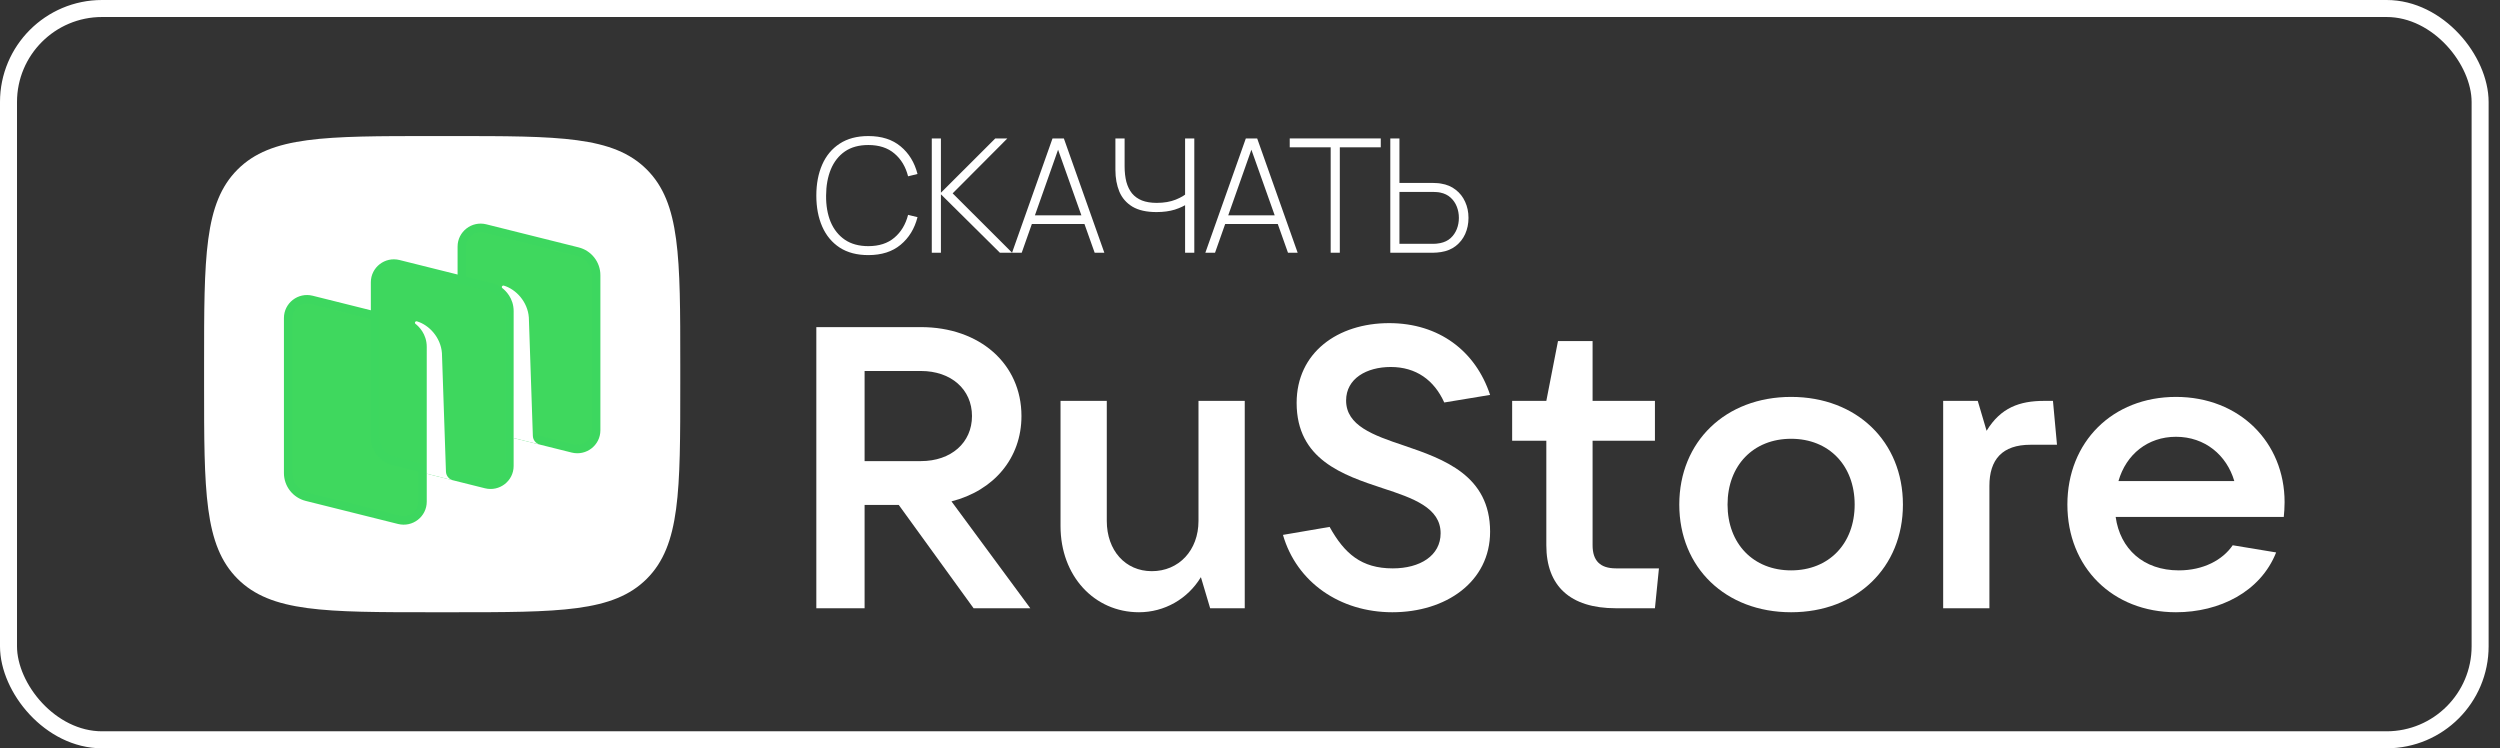
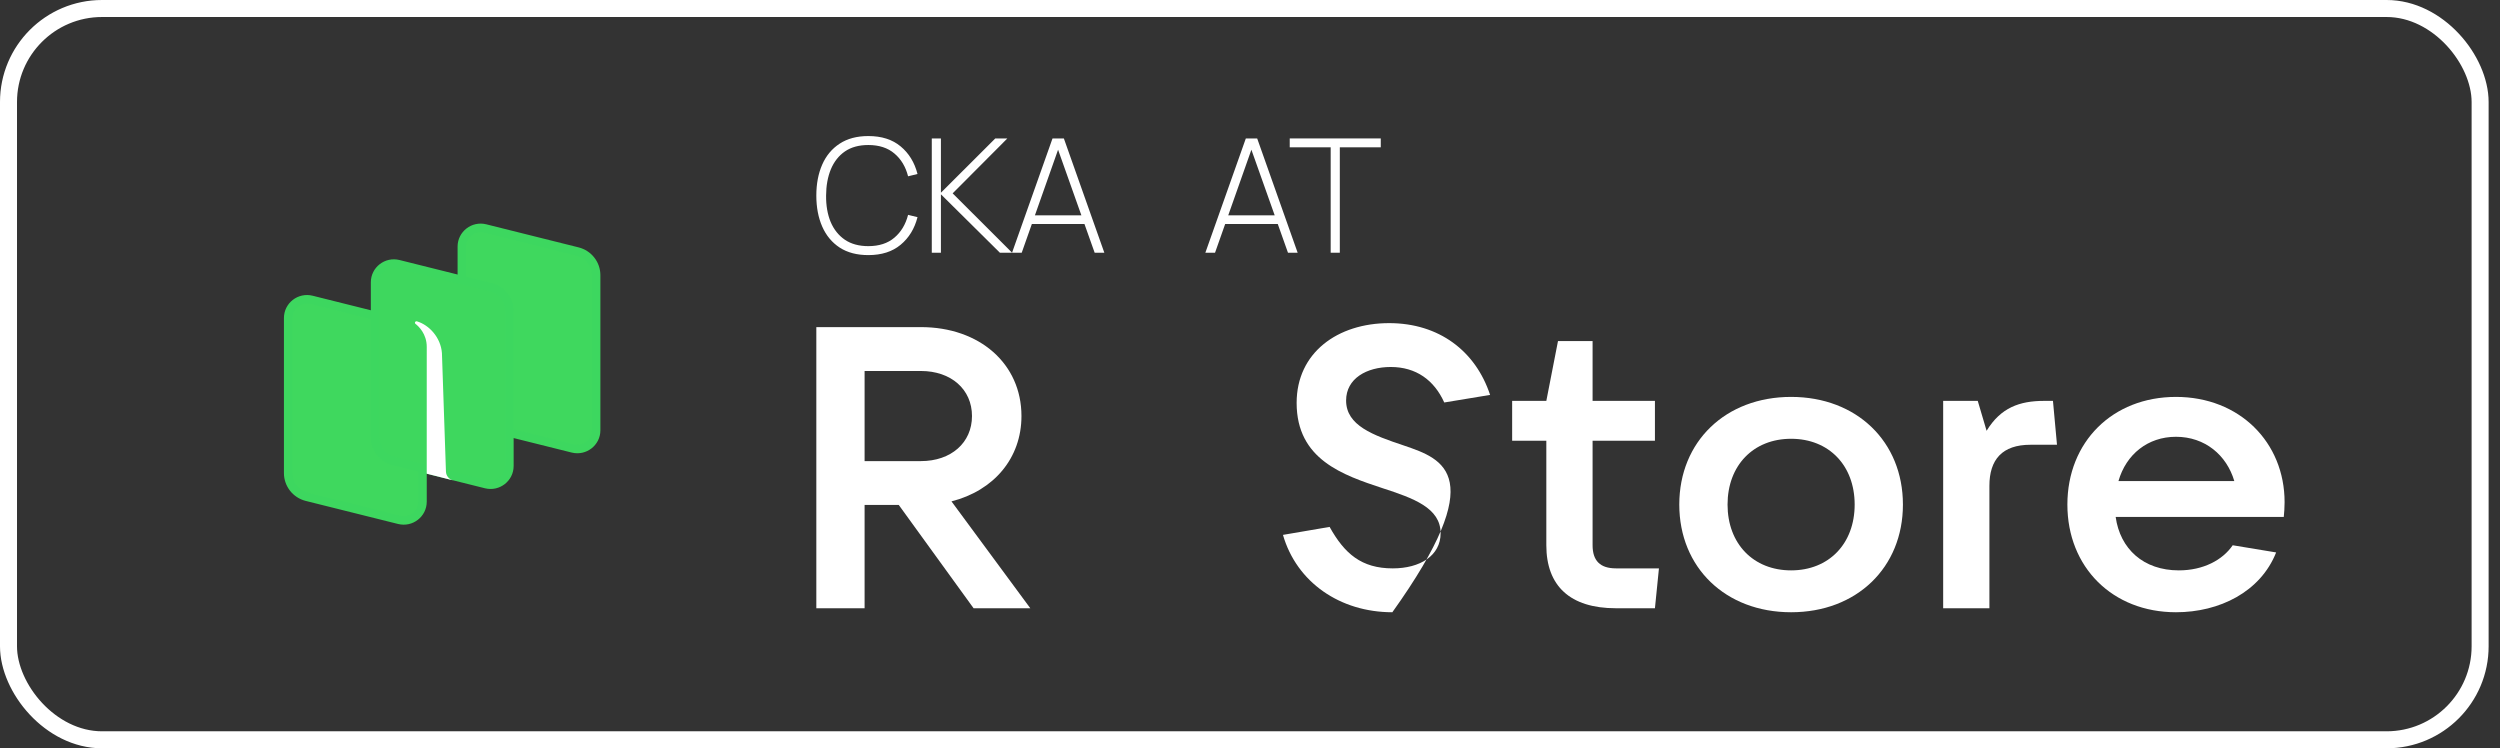
<svg xmlns="http://www.w3.org/2000/svg" width="147" height="44" viewBox="0 0 147 44" fill="none">
  <rect x="0" y="0" width="147" height="44" fill="#333333" stroke="none" />
  <rect x="0.5" y="0.5" width="145.331" height="43" rx="5.5" stroke="white" />
-   <path fill-rule="evenodd" clip-rule="evenodd" d="M25.44 36C19.104 36 15.937 36 13.968 34.032C12 32.063 12 28.896 12 22.56L12 21.44C12 15.104 12 11.936 13.968 9.968C15.937 8 19.104 8 25.44 8L26.56 8C32.896 8 36.063 8 38.032 9.968C40 11.936 40 15.104 40 21.44V22.56C40 28.896 40 32.063 38.032 34.032C36.063 36 32.896 36 26.56 36H25.44Z" fill="white" />
  <path d="M33.959 14.788L33.959 14.788C34.603 14.949 35.053 15.524 35.053 16.183V25.301C35.053 26.016 34.377 26.543 33.676 26.368L28.25 25.013C27.606 24.852 27.156 24.276 27.156 23.618V14.499C27.156 13.785 27.833 13.257 28.533 13.432C28.533 13.432 28.533 13.432 28.533 13.432L33.959 14.788Z" fill="#3FD85E" stroke="#3DD75F" stroke-width="0.5" />
  <path d="M23.749 18.987L23.749 18.987C24.392 19.148 24.843 19.723 24.843 20.382V29.5C24.843 30.215 24.166 30.742 23.465 30.567L23.465 30.567L18.039 29.212C17.395 29.051 16.945 28.476 16.945 27.817V18.699C16.945 17.984 17.622 17.456 18.322 17.631C18.322 17.631 18.322 17.631 18.322 17.631L23.749 18.987Z" fill="#3FD85E" stroke="#3DD75F" stroke-width="0.5" />
  <path d="M23.149 27.112C22.505 26.951 22.055 26.376 22.055 25.718V16.599C22.055 15.884 22.731 15.357 23.432 15.532C23.432 15.532 23.432 15.532 23.432 15.532L28.858 16.887C29.502 17.048 29.952 17.624 29.952 18.282V27.401C29.952 28.115 29.276 28.643 28.575 28.468L23.149 27.112Z" fill="#3ED75E" stroke="#3DD75F" stroke-width="0.5" />
  <path d="M26.637 28.244C26.4 28.184 26.23 27.974 26.222 27.729L25.986 20.765C25.918 19.843 25.234 19.11 24.519 18.895C24.479 18.883 24.436 18.899 24.412 18.933C24.388 18.968 24.397 19.017 24.431 19.043C24.607 19.18 25.093 19.626 25.093 20.395L25.092 27.853L26.637 28.244Z" fill="white" />
-   <path d="M31.747 26.142C31.509 26.083 31.34 25.873 31.332 25.629L31.096 18.666C31.027 17.744 30.343 17.011 29.628 16.795C29.588 16.783 29.545 16.799 29.521 16.834C29.497 16.869 29.506 16.917 29.54 16.944C29.717 17.08 30.203 17.526 30.203 18.295L30.201 25.756L31.747 26.142Z" fill="white" />
-   <path d="M81.75 14.86V8.14H82.287V10.758H84.284C84.349 10.758 84.419 10.761 84.494 10.767C84.569 10.77 84.648 10.779 84.732 10.795C85.068 10.848 85.356 10.969 85.595 11.159C85.838 11.346 86.023 11.582 86.151 11.868C86.281 12.151 86.347 12.466 86.347 12.811C86.347 13.153 86.283 13.467 86.155 13.754C86.028 14.037 85.843 14.273 85.6 14.463C85.36 14.65 85.071 14.769 84.732 14.822C84.648 14.835 84.569 14.844 84.494 14.85C84.419 14.857 84.349 14.86 84.284 14.86H81.75ZM82.287 14.337H84.275C84.328 14.337 84.391 14.334 84.466 14.328C84.541 14.321 84.614 14.31 84.685 14.295C84.931 14.245 85.135 14.147 85.297 14.001C85.458 13.852 85.58 13.674 85.661 13.469C85.742 13.261 85.782 13.041 85.782 12.811C85.782 12.581 85.742 12.361 85.661 12.153C85.58 11.944 85.458 11.767 85.297 11.621C85.135 11.472 84.931 11.372 84.685 11.322C84.614 11.307 84.541 11.297 84.466 11.294C84.391 11.288 84.328 11.285 84.275 11.285H82.287V14.337Z" fill="white" />
  <path d="M78.244 14.86V8.662H75.836V8.14H81.189V8.662H78.781V14.86H78.244Z" fill="white" />
  <path d="M70.875 14.86L73.255 8.14H73.922L76.302 14.86H75.733L73.446 8.42H73.717L71.444 14.86H70.875ZM71.86 13.17V12.662H75.313V13.17H71.86Z" fill="white" />
-   <path d="M69.683 14.86V11.649L69.875 11.948C69.654 12.1 69.388 12.226 69.077 12.326C68.766 12.422 68.408 12.47 68.003 12.47C67.415 12.47 66.944 12.364 66.589 12.153C66.235 11.938 65.978 11.644 65.819 11.271C65.664 10.895 65.586 10.467 65.586 9.988V8.14H66.127V9.782C66.127 10.121 66.162 10.425 66.23 10.692C66.302 10.957 66.412 11.182 66.561 11.369C66.714 11.553 66.91 11.693 67.149 11.789C67.389 11.882 67.677 11.929 68.013 11.929C68.445 11.929 68.818 11.865 69.133 11.738C69.447 11.61 69.68 11.472 69.833 11.322L69.683 11.868V8.14H70.225V14.86H69.683Z" fill="white" />
  <path d="M59.508 14.86L61.888 8.14H62.555L64.935 14.86H64.366L62.079 8.42H62.35L60.077 14.86H59.508ZM60.492 13.17V12.662H63.946V13.17H60.492Z" fill="white" />
  <path d="M54.789 14.86V8.14H55.326V11.332L58.522 8.14H59.232L56.016 11.369L59.512 14.86H58.793L55.326 11.425V14.86H54.789Z" fill="white" />
  <path d="M51.057 15C50.388 15 49.826 14.852 49.372 14.557C48.918 14.258 48.576 13.846 48.345 13.32C48.115 12.794 48 12.188 48 11.5C48 10.812 48.115 10.206 48.345 9.68C48.576 9.154 48.918 8.744 49.372 8.448C49.826 8.149 50.388 8 51.057 8C51.838 8 52.471 8.202 52.956 8.607C53.444 9.011 53.776 9.552 53.95 10.231L53.395 10.366C53.252 9.803 52.984 9.356 52.592 9.027C52.203 8.694 51.691 8.527 51.057 8.527C50.506 8.527 50.047 8.653 49.68 8.905C49.316 9.157 49.041 9.507 48.854 9.955C48.67 10.403 48.577 10.918 48.574 11.5C48.568 12.082 48.656 12.597 48.84 13.045C49.027 13.49 49.305 13.84 49.675 14.095C50.046 14.347 50.506 14.473 51.057 14.473C51.691 14.473 52.203 14.306 52.592 13.973C52.984 13.64 53.252 13.194 53.395 12.634L53.95 12.769C53.776 13.448 53.444 13.989 52.956 14.393C52.471 14.798 51.838 15 51.057 15Z" fill="white" />
  <path d="M55.947 29.481C58.43 28.848 60.062 26.949 60.062 24.463C60.062 21.392 57.602 19.234 54.149 19.234H48V35.765H50.838V29.692H52.848L57.247 35.765H60.582L55.947 29.481ZM54.149 21.814C55.923 21.814 57.153 22.892 57.153 24.463C57.153 26.034 55.923 27.113 54.149 27.113H50.838V21.814H54.149Z" fill="white" />
-   <path d="M66.971 36C68.461 36 69.833 35.226 70.613 33.936L71.157 35.765H73.191V23.572H70.471V30.63C70.471 32.365 69.312 33.585 67.728 33.585C66.167 33.585 65.079 32.365 65.079 30.63V23.572H62.359V30.935C62.359 33.866 64.346 36 66.971 36Z" fill="white" />
-   <path d="M81.87 36C85.016 36 87.618 34.218 87.618 31.263C87.618 27.957 84.898 26.996 82.556 26.199C80.735 25.589 79.151 25.026 79.151 23.549C79.151 22.259 80.357 21.579 81.776 21.579C83.266 21.579 84.33 22.353 84.922 23.666L87.618 23.221C86.766 20.641 84.614 19 81.681 19C78.654 19 76.242 20.735 76.242 23.69C76.242 27.019 78.962 27.934 81.303 28.708C83.1 29.294 84.708 29.857 84.708 31.357C84.708 32.67 83.503 33.421 81.894 33.421C80.049 33.421 79.056 32.553 78.181 30.982L75.438 31.451C76.242 34.241 78.796 36 81.87 36Z" fill="white" />
+   <path d="M81.87 36C87.618 27.957 84.898 26.996 82.556 26.199C80.735 25.589 79.151 25.026 79.151 23.549C79.151 22.259 80.357 21.579 81.776 21.579C83.266 21.579 84.33 22.353 84.922 23.666L87.618 23.221C86.766 20.641 84.614 19 81.681 19C78.654 19 76.242 20.735 76.242 23.69C76.242 27.019 78.962 27.934 81.303 28.708C83.1 29.294 84.708 29.857 84.708 31.357C84.708 32.67 83.503 33.421 81.894 33.421C80.049 33.421 79.056 32.553 78.181 30.982L75.438 31.451C76.242 34.241 78.796 36 81.87 36Z" fill="white" />
  <path d="M95.016 33.42C94.093 33.42 93.644 32.975 93.644 32.06V25.917H97.31V23.572H93.644V20.055H91.61L90.924 23.572H88.914V25.917H90.924V32.06C90.924 34.452 92.32 35.765 95.016 35.765H97.31L97.546 33.42H95.016Z" fill="white" />
  <path d="M105.317 36C109.172 36 111.892 33.374 111.892 29.669C111.892 25.964 109.172 23.338 105.317 23.338C101.462 23.338 98.742 25.964 98.742 29.669C98.742 33.374 101.462 36 105.317 36ZM105.317 33.538C103.094 33.538 101.58 31.967 101.58 29.669C101.58 27.371 103.094 25.8 105.317 25.8C107.54 25.8 109.054 27.371 109.054 29.669C109.054 31.967 107.54 33.538 105.317 33.538Z" fill="white" />
  <path d="M116.977 35.765V28.567C116.977 27.019 117.734 26.152 119.39 26.152H120.951L120.714 23.572H120.194C118.751 23.572 117.64 23.971 116.812 25.331L116.292 23.572H114.258V35.765H116.977Z" fill="white" />
  <path d="M134.334 29.528C134.334 26.011 131.685 23.338 127.948 23.338C124.212 23.338 121.562 25.988 121.562 29.669C121.562 33.35 124.212 36 127.948 36C130.503 36 132.915 34.804 133.837 32.483L131.283 32.061C130.692 32.928 129.556 33.538 128.114 33.538C126.033 33.538 124.661 32.272 124.401 30.396H134.286C134.31 30.138 134.334 29.857 134.334 29.528ZM127.948 25.683C129.651 25.683 130.928 26.761 131.377 28.285H124.566C125.016 26.714 126.293 25.683 127.948 25.683Z" fill="white" />
</svg>